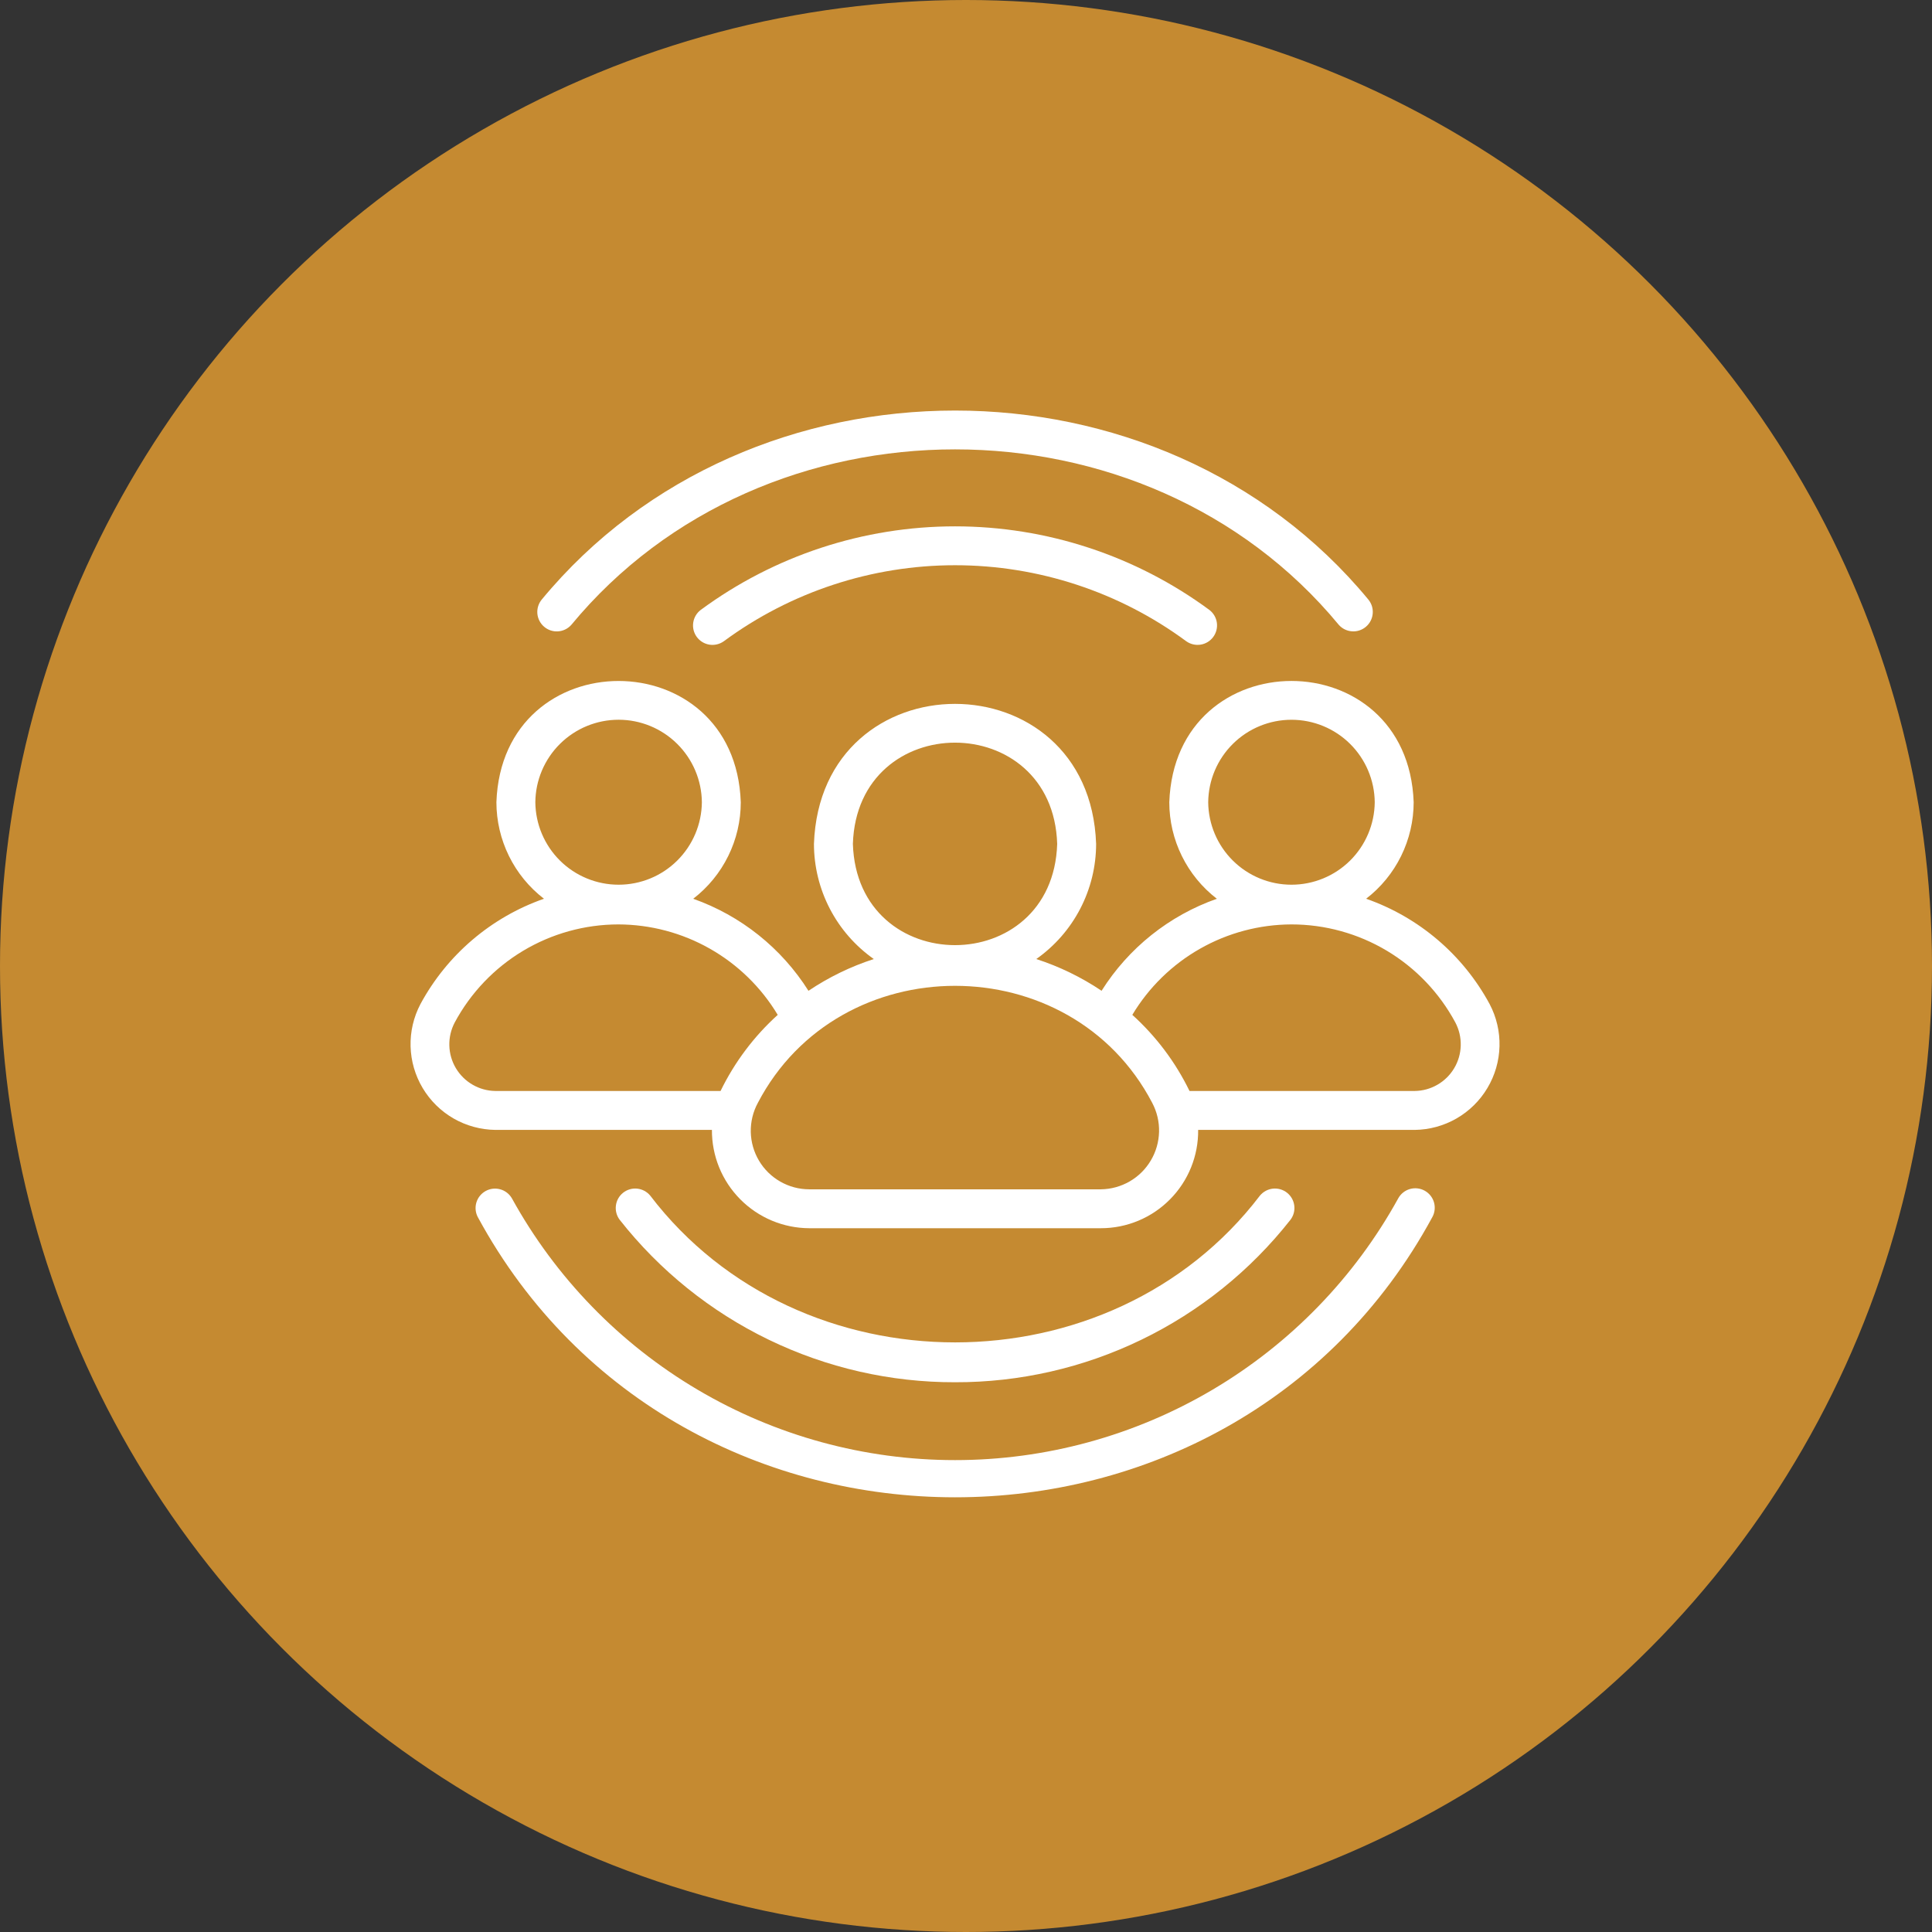
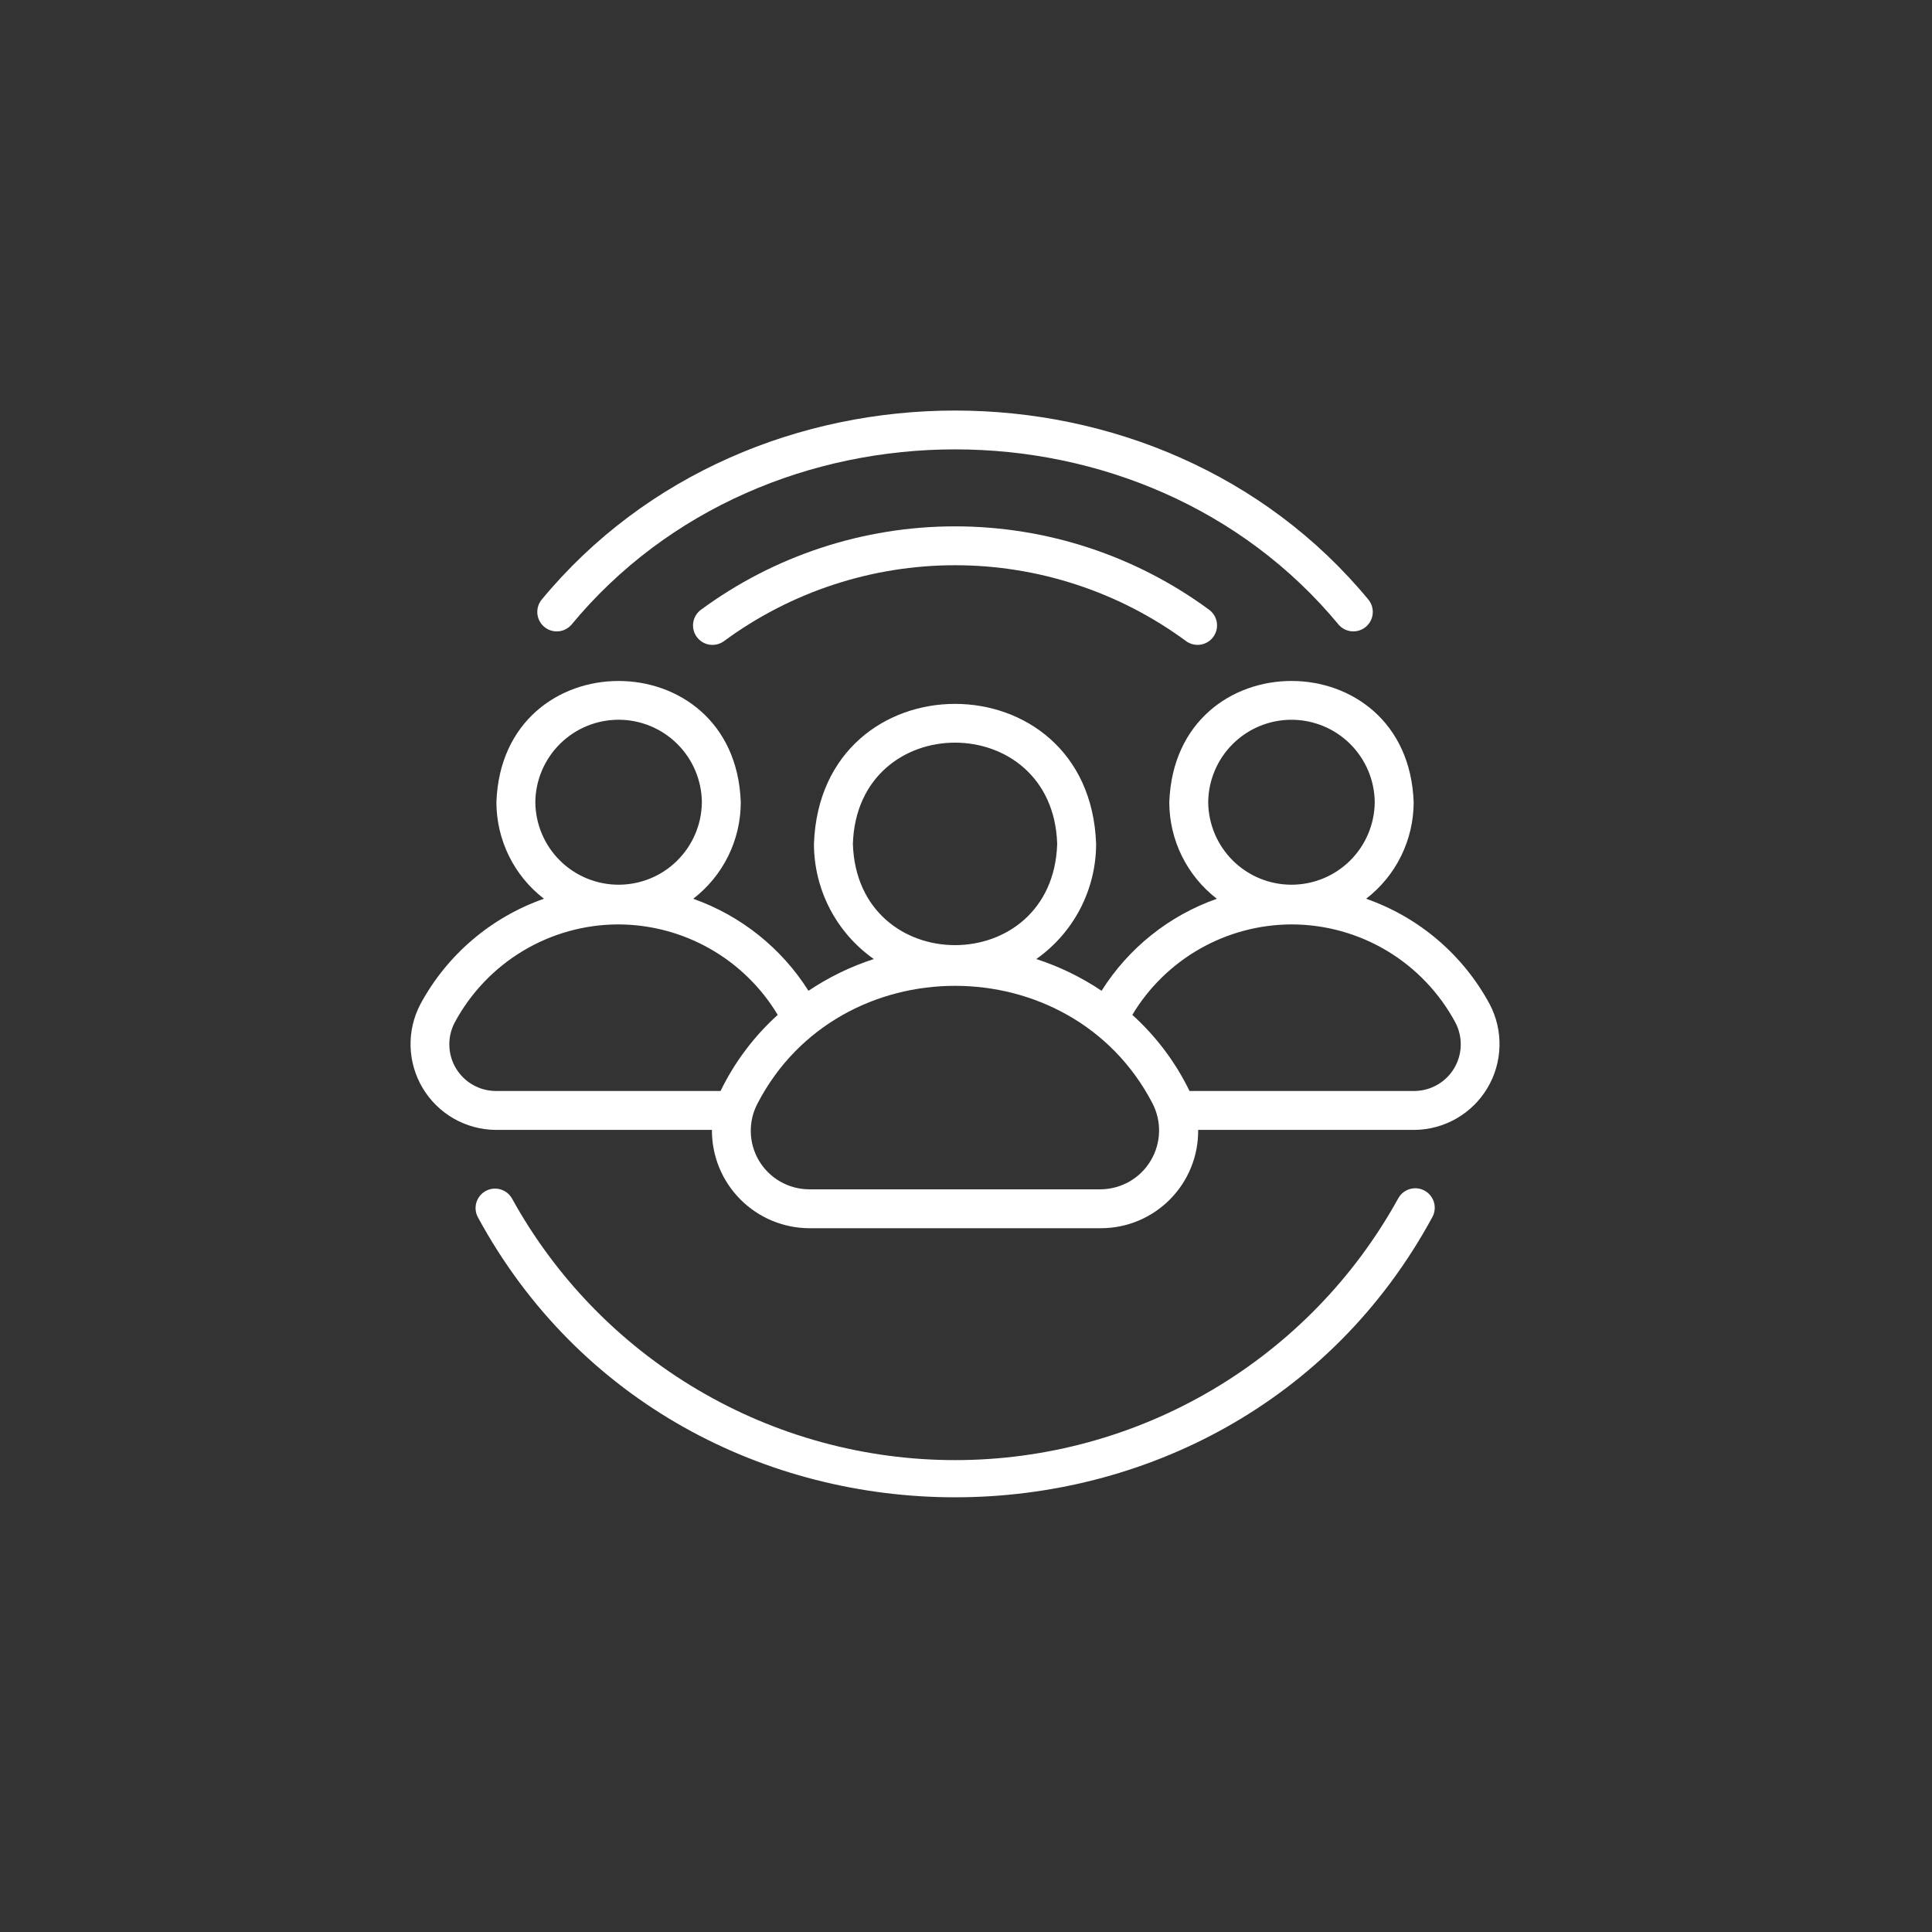
<svg xmlns="http://www.w3.org/2000/svg" width="80" height="80" viewBox="0 0 80 80" fill="none">
  <rect x="0" y="0" width="80" height="80" fill="#333333" stroke="none" />
-   <circle cx="40" cy="40" r="40" fill="#C58A31" />
  <path d="M21.196 49.619C21.09 49.437 20.917 49.303 20.714 49.247C20.511 49.19 20.293 49.216 20.109 49.318C19.924 49.42 19.787 49.59 19.726 49.792C19.666 49.994 19.687 50.212 19.785 50.398C28.173 65.869 50.925 65.866 59.31 50.398C59.413 50.211 59.437 49.99 59.378 49.785C59.318 49.58 59.18 49.407 58.993 49.304C58.806 49.201 58.586 49.176 58.381 49.235C58.176 49.294 58.002 49.432 57.899 49.619C56.09 52.903 53.432 55.64 50.205 57.547C46.977 59.454 43.296 60.46 39.547 60.46C35.798 60.46 32.118 59.454 28.89 57.547C25.662 55.64 23.005 52.903 21.196 49.619Z" fill="white" />
  <path d="M55.437 25.874C55.577 26.032 55.773 26.128 55.984 26.142C56.194 26.157 56.402 26.088 56.562 25.951C56.722 25.814 56.823 25.62 56.841 25.41C56.86 25.2 56.796 24.991 56.662 24.828C48.041 14.39 31.052 14.391 22.431 24.828C22.297 24.991 22.233 25.2 22.251 25.41C22.27 25.62 22.37 25.815 22.531 25.952C22.691 26.089 22.899 26.158 23.109 26.143C23.32 26.129 23.516 26.032 23.657 25.874C31.661 16.185 47.433 16.186 55.437 25.874Z" fill="white" />
  <path d="M29.009 25.26C28.842 25.389 28.733 25.578 28.704 25.788C28.675 25.997 28.729 26.209 28.855 26.378C28.981 26.547 29.168 26.661 29.377 26.694C29.585 26.726 29.798 26.676 29.97 26.554C32.744 24.508 36.1 23.405 39.546 23.405C42.992 23.405 46.348 24.508 49.122 26.554C49.294 26.676 49.507 26.726 49.715 26.693C49.923 26.66 50.11 26.547 50.236 26.377C50.362 26.208 50.416 25.996 50.388 25.787C50.359 25.578 50.249 25.389 50.083 25.26C47.031 23.009 43.338 21.795 39.546 21.795C35.754 21.795 32.061 23.009 29.009 25.26Z" fill="white" />
-   <path d="M39.548 57.236C42.221 57.242 44.861 56.639 47.267 55.473C49.673 54.308 51.782 52.61 53.435 50.509C53.563 50.341 53.62 50.129 53.593 49.92C53.567 49.711 53.459 49.52 53.294 49.389C53.128 49.258 52.918 49.197 52.708 49.219C52.498 49.242 52.306 49.345 52.171 49.508C45.991 57.612 33.104 57.611 26.924 49.508C26.79 49.345 26.597 49.242 26.387 49.219C26.177 49.197 25.967 49.258 25.802 49.389C25.636 49.52 25.529 49.711 25.503 49.92C25.476 50.13 25.533 50.341 25.66 50.509C27.313 52.61 29.422 54.308 31.828 55.473C34.235 56.639 36.874 57.242 39.548 57.236Z" fill="white" />
  <path d="M17.409 41.578C17.125 42.117 16.985 42.719 17.001 43.327C17.017 43.935 17.189 44.529 17.501 45.052C17.812 45.575 18.253 46.009 18.78 46.313C19.307 46.616 19.904 46.779 20.512 46.787L29.479 46.787C29.476 47.319 29.578 47.846 29.778 48.338C29.979 48.831 30.275 49.279 30.649 49.657C31.023 50.035 31.468 50.336 31.958 50.542C32.449 50.748 32.975 50.855 33.506 50.858L45.586 50.858C46.118 50.858 46.645 50.752 47.137 50.547C47.628 50.342 48.074 50.041 48.448 49.662C48.823 49.284 49.119 48.835 49.319 48.341C49.519 47.847 49.619 47.319 49.613 46.787H58.58C59.188 46.78 59.785 46.616 60.312 46.313C60.839 46.009 61.28 45.575 61.591 45.052C61.903 44.529 62.075 43.935 62.091 43.327C62.107 42.719 61.967 42.117 61.683 41.578C60.581 39.537 58.757 37.981 56.568 37.215C57.18 36.744 57.676 36.139 58.017 35.446C58.358 34.753 58.536 33.991 58.537 33.219C58.297 26.523 48.657 26.523 48.418 33.219C48.418 33.991 48.596 34.753 48.938 35.446C49.279 36.139 49.775 36.744 50.387 37.216C48.412 37.911 46.73 39.254 45.614 41.026C44.778 40.465 43.868 40.022 42.91 39.712C43.675 39.173 44.299 38.459 44.73 37.63C45.161 36.8 45.387 35.879 45.388 34.944C45.115 27.215 33.978 27.212 33.704 34.944C33.705 35.879 33.931 36.8 34.362 37.63C34.793 38.459 35.417 39.173 36.182 39.712C35.224 40.022 34.313 40.465 33.477 41.027C32.359 39.257 30.678 37.914 28.704 37.216C29.317 36.745 29.813 36.139 30.154 35.447C30.496 34.754 30.674 33.991 30.674 33.219C30.442 26.529 20.792 26.519 20.555 33.219C20.556 33.991 20.734 34.753 21.075 35.446C21.416 36.139 21.912 36.744 22.524 37.215C20.335 37.981 18.511 39.537 17.409 41.578ZM50.029 33.219C50.038 32.31 50.405 31.441 51.051 30.802C51.696 30.162 52.569 29.804 53.477 29.804C54.386 29.804 55.258 30.162 55.904 30.802C56.549 31.442 56.916 32.31 56.925 33.219C56.916 34.127 56.549 34.996 55.904 35.636C55.258 36.275 54.386 36.634 53.477 36.634C52.568 36.634 51.696 36.275 51.051 35.636C50.405 34.996 50.038 34.127 50.029 33.219ZM53.471 38.278C54.865 38.277 56.233 38.654 57.43 39.37C58.626 40.086 59.605 41.113 60.264 42.341C60.418 42.634 60.495 42.961 60.486 43.292C60.478 43.623 60.385 43.946 60.216 44.23C60.047 44.514 59.808 44.751 59.521 44.916C59.235 45.082 58.911 45.171 58.58 45.175H49.255C48.675 43.982 47.871 42.912 46.887 42.023C47.569 40.885 48.534 39.942 49.688 39.286C50.841 38.63 52.144 38.283 53.471 38.278ZM35.316 34.944C35.494 29.353 43.599 29.355 43.776 34.944C43.598 40.534 35.493 40.533 35.316 34.944ZM47.712 45.669C47.907 46.039 48.005 46.452 47.994 46.87C47.983 47.287 47.866 47.695 47.652 48.054C47.439 48.414 47.137 48.712 46.775 48.921C46.413 49.129 46.003 49.242 45.586 49.247L33.506 49.247C33.087 49.246 32.675 49.136 32.311 48.928C31.947 48.721 31.642 48.422 31.428 48.061C31.214 47.701 31.097 47.291 31.088 46.872C31.08 46.453 31.18 46.038 31.38 45.669C34.757 39.205 44.336 39.205 47.712 45.669ZM22.167 33.219C22.175 32.31 22.543 31.441 23.188 30.802C23.834 30.162 24.706 29.803 25.615 29.803C26.524 29.803 27.396 30.162 28.041 30.802C28.687 31.441 29.054 32.31 29.063 33.219C29.054 34.128 28.687 34.996 28.041 35.636C27.396 36.276 26.524 36.634 25.615 36.634C24.706 36.634 23.834 36.275 23.188 35.636C22.543 34.996 22.175 34.127 22.167 33.219ZM25.607 38.278C26.936 38.282 28.242 38.628 29.398 39.285C30.553 39.941 31.52 40.884 32.204 42.024C31.22 42.913 30.417 43.983 29.837 45.175H20.512C20.181 45.171 19.857 45.082 19.571 44.916C19.284 44.751 19.045 44.514 18.876 44.23C18.707 43.946 18.614 43.623 18.606 43.292C18.597 42.961 18.674 42.634 18.828 42.341C19.486 41.115 20.463 40.089 21.657 39.373C22.85 38.658 24.216 38.279 25.607 38.278Z" fill="white" />
</svg>